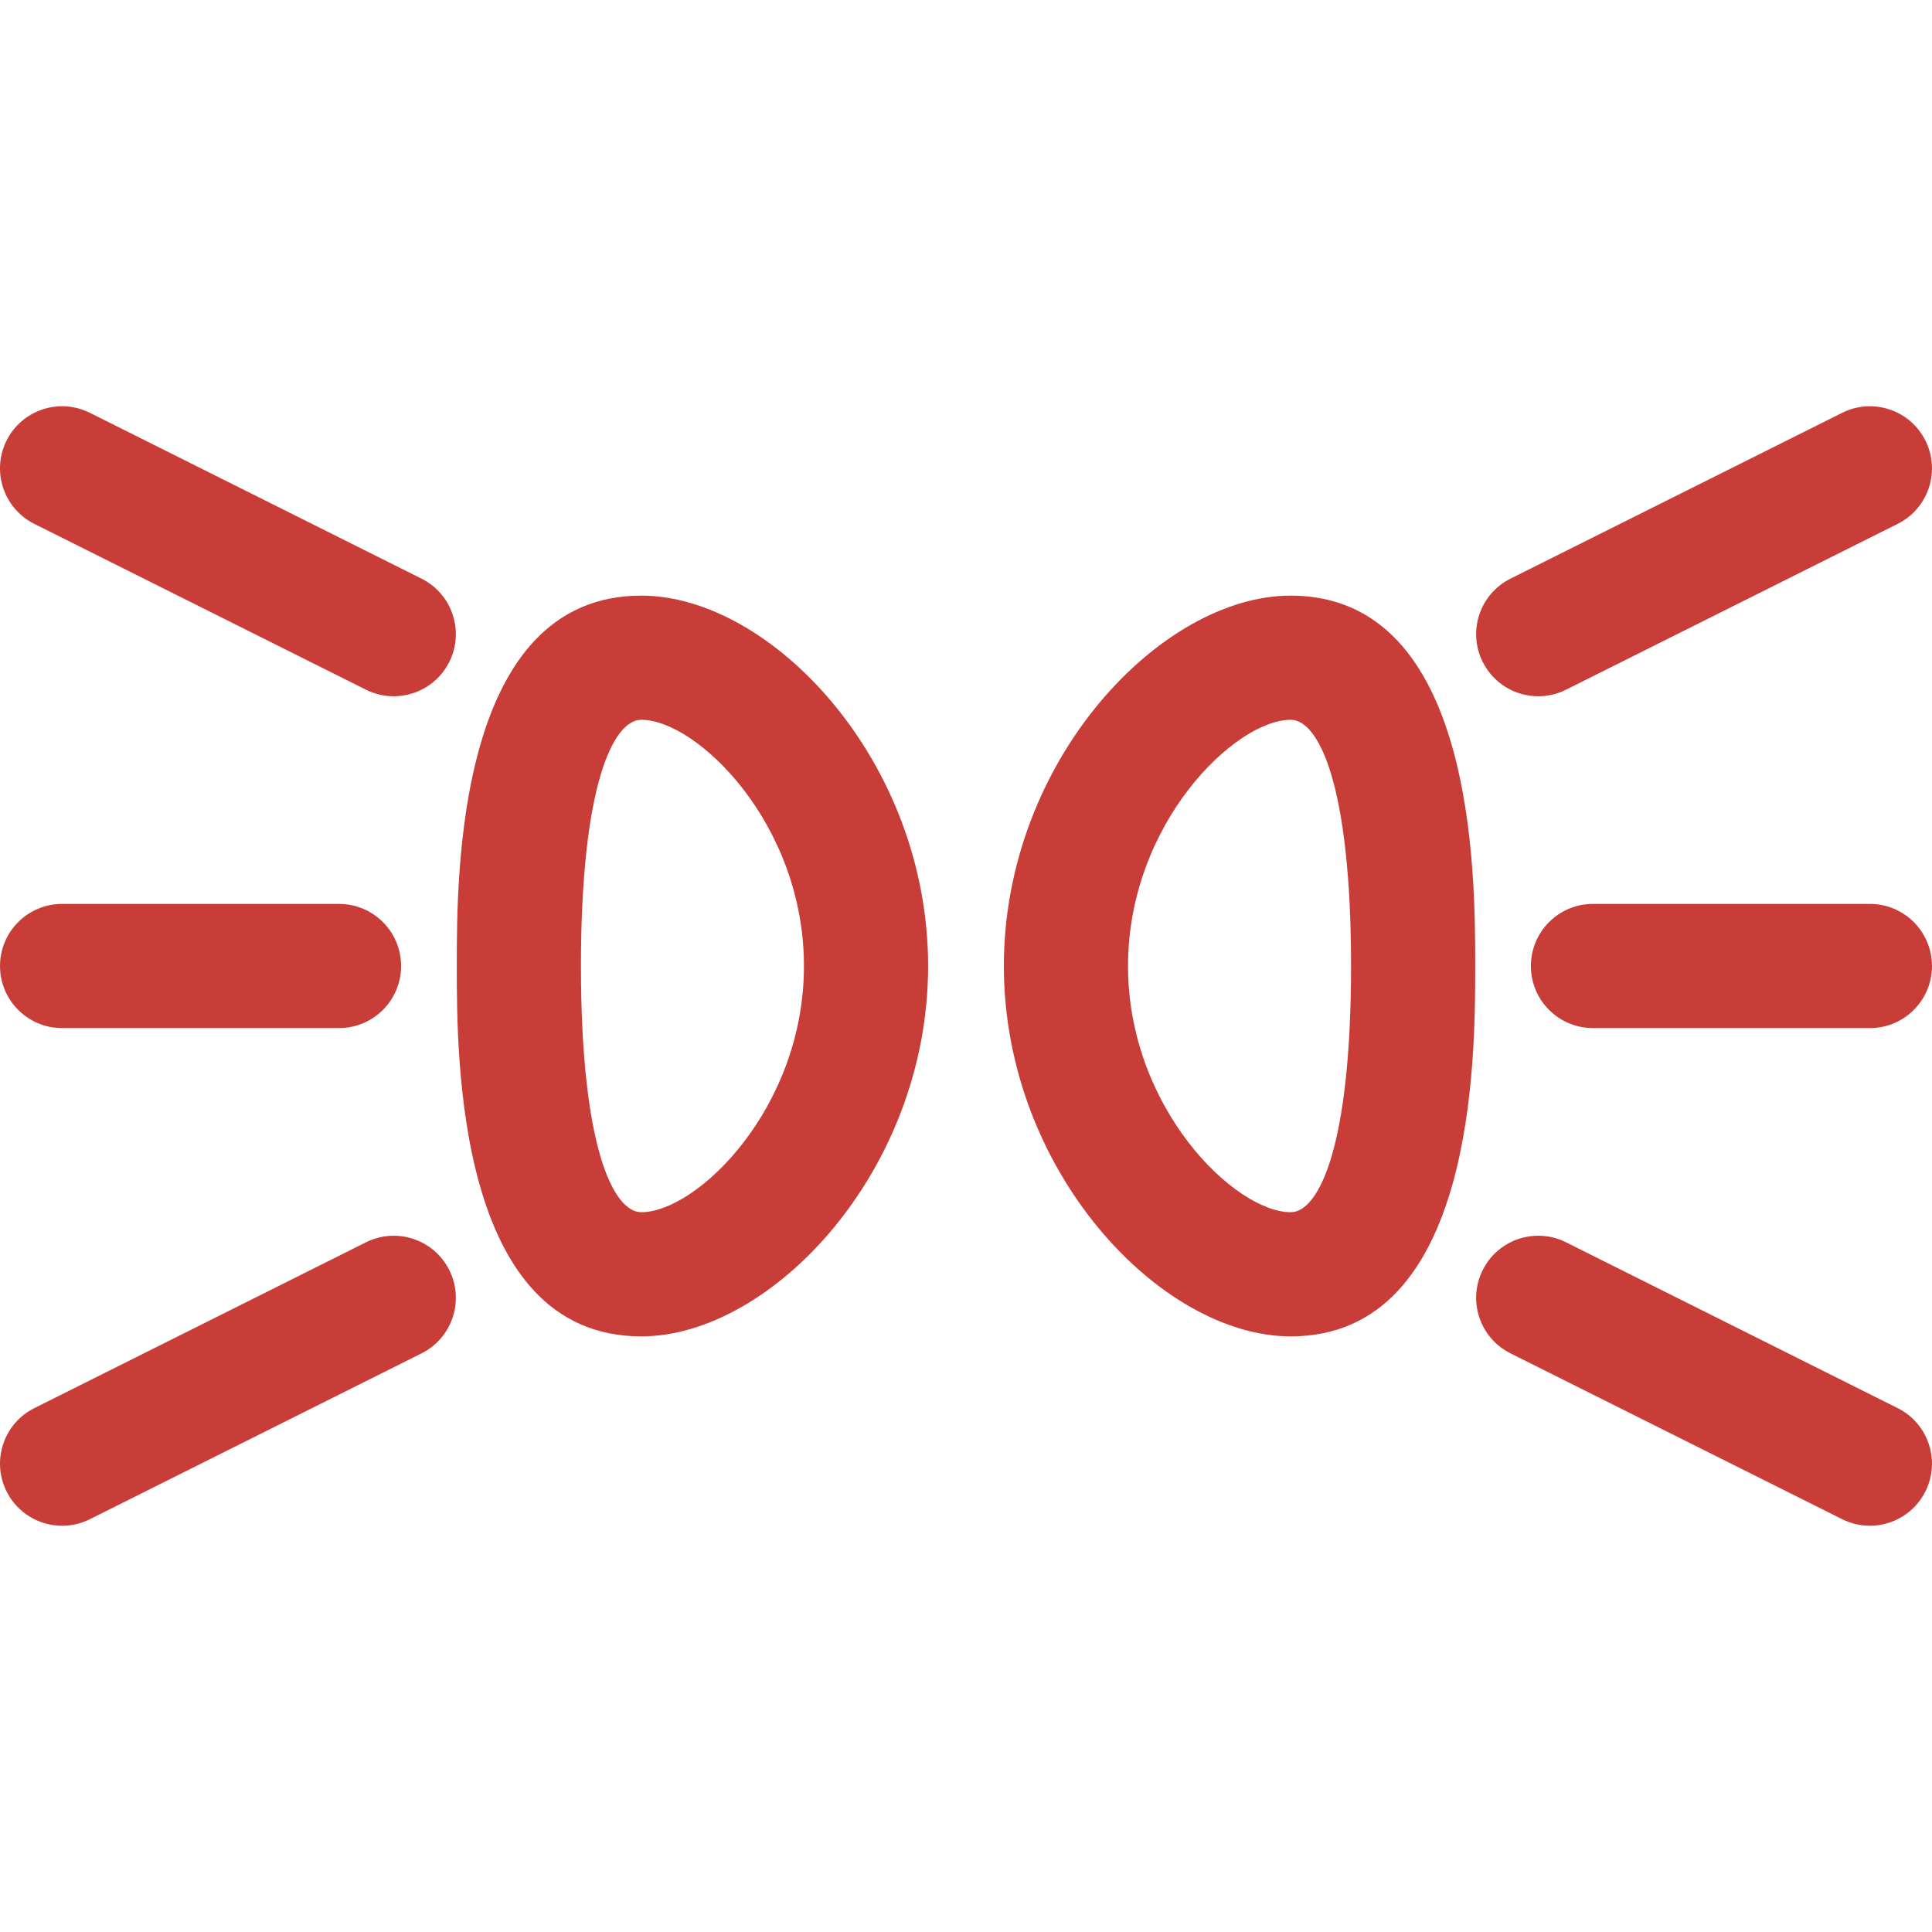
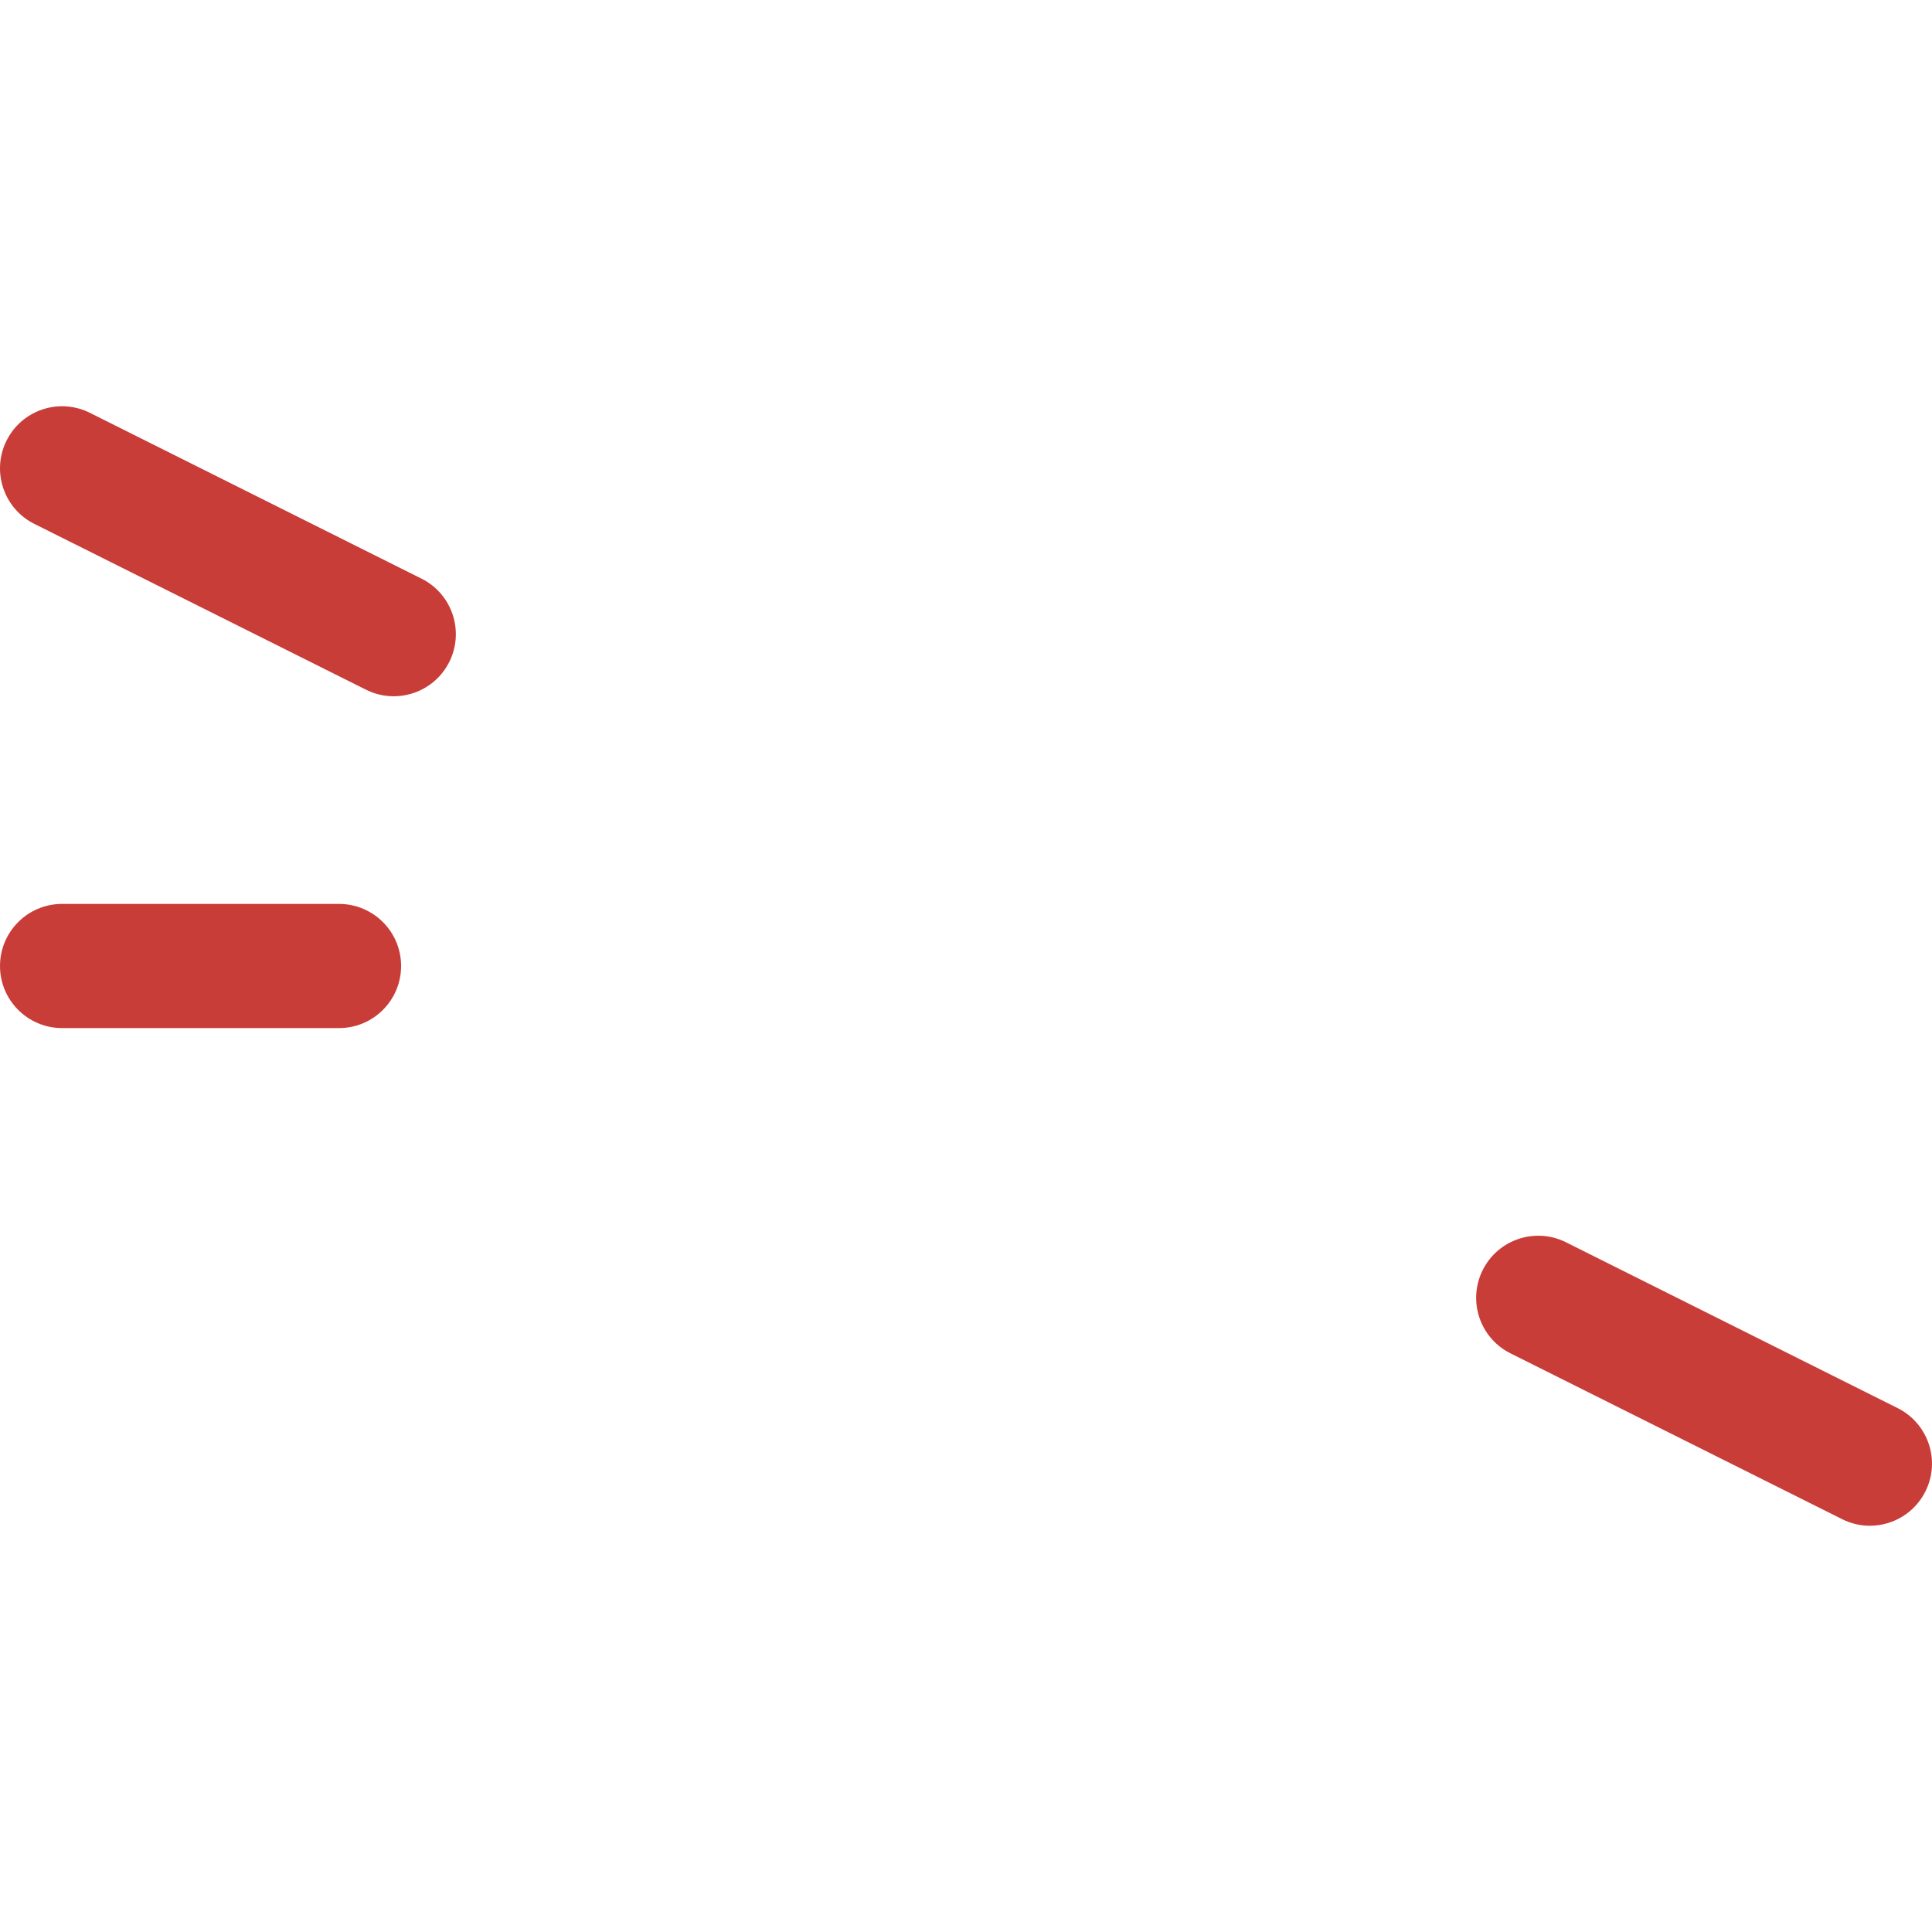
<svg xmlns="http://www.w3.org/2000/svg" version="1.1" id="Capa_1" x="0px" y="0px" viewBox="0 0 233.396 233.396" style="enable-background:new 0 0 233.396 233.396;" xml:space="preserve" width="40" height="40" fill="#C93D38">
  <g>
-     <path d="M77.472,71.955c-22.29,0-22.29,33.677-22.29,44.743s0,44.743,22.29,44.743c15.694,0,34.65-19.959,34.65-44.743   S93.167,71.955,77.472,71.955z M77.472,146.441c-3.363,0-7.29-7.79-7.29-29.743s3.927-29.743,7.29-29.743   c6.727,0,19.65,12.56,19.65,29.743S84.199,146.441,77.472,146.441z" />
    <path d="M50.922,69.904L10.856,49.871c-3.707-1.854-8.211-0.35-10.063,3.354c-1.852,3.705-0.351,8.21,3.353,10.062L44.213,83.32   c1.077,0.538,2.222,0.793,3.349,0.793c2.751,0,5.4-1.52,6.714-4.147C56.128,76.262,54.626,71.756,50.922,69.904z" />
-     <path d="M44.214,150.076L4.148,170.109c-3.705,1.853-5.207,6.358-3.354,10.063c1.314,2.629,3.963,4.148,6.714,4.148   c1.127,0,2.272-0.255,3.348-0.793l40.066-20.032c3.705-1.853,5.207-6.357,3.354-10.063   C52.424,149.726,47.918,148.225,44.214,150.076z" />
    <path d="M7.501,124.198h33.454c4.143,0,7.5-3.358,7.5-7.5c0-4.142-3.357-7.5-7.5-7.5H7.501c-4.143,0-7.5,3.358-7.5,7.5   C0.001,120.84,3.359,124.198,7.501,124.198z" />
-     <path d="M155.923,71.955c-15.695,0-34.651,19.959-34.651,44.743s18.956,44.743,34.651,44.743c22.289,0,22.29-33.676,22.291-44.743   C178.214,105.632,178.214,71.955,155.923,71.955z M155.923,146.441c-6.727,0-19.651-12.56-19.651-29.743   s12.925-29.743,19.651-29.743c3.363,0,7.291,7.79,7.291,29.743C163.213,138.652,159.286,146.441,155.923,146.441z" />
    <path d="M229.248,170.109l-40.065-20.033c-3.706-1.853-8.211-0.351-10.063,3.354c-1.853,3.705-0.351,8.21,3.354,10.062   l40.065,20.033c1.077,0.539,2.222,0.794,3.349,0.794c2.751,0,5.4-1.519,6.714-4.148   C234.454,176.467,232.952,171.961,229.248,170.109z" />
-     <path d="M185.833,84.113c1.127,0,2.271-0.255,3.348-0.793l40.066-20.032c3.705-1.853,5.207-6.357,3.355-10.063   c-1.852-3.705-6.357-5.206-10.062-3.354l-40.066,20.032c-3.705,1.853-5.207,6.357-3.355,10.063   C180.433,82.594,183.083,84.113,185.833,84.113z" />
-     <path d="M225.894,109.198H192.44c-4.143,0-7.5,3.358-7.5,7.5c0,4.142,3.357,7.5,7.5,7.5h33.454c4.143,0,7.5-3.358,7.5-7.5   C233.394,112.556,230.037,109.198,225.894,109.198z" />
  </g>
  <g>
</g>
  <g>
</g>
  <g>
</g>
  <g>
</g>
  <g>
</g>
  <g>
</g>
  <g>
</g>
  <g>
</g>
  <g>
</g>
  <g>
</g>
  <g>
</g>
  <g>
</g>
  <g>
</g>
  <g>
</g>
  <g>
</g>
</svg>